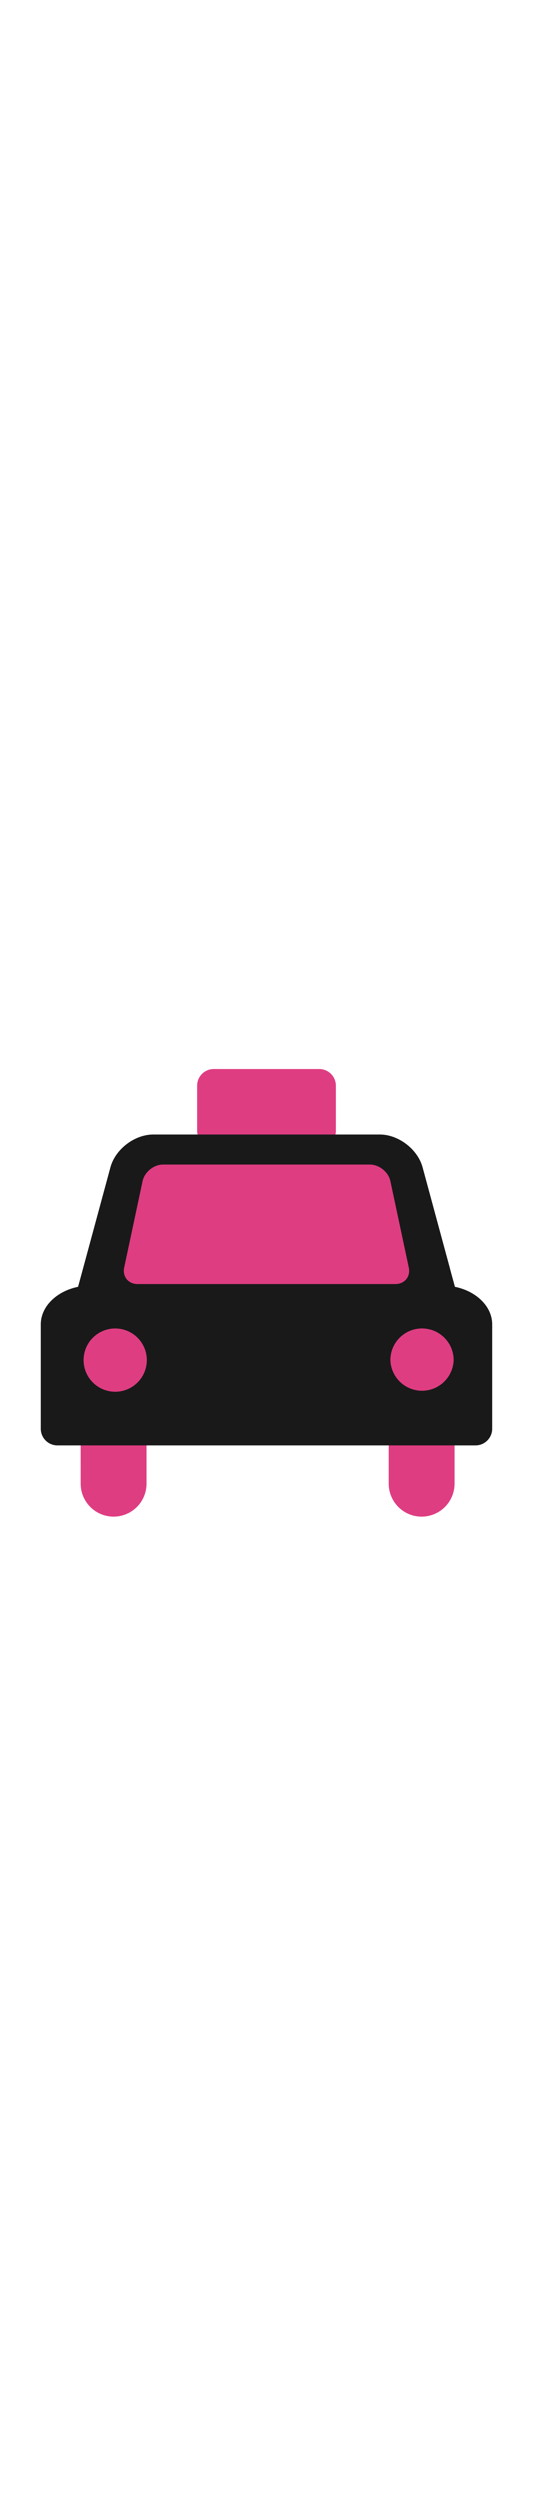
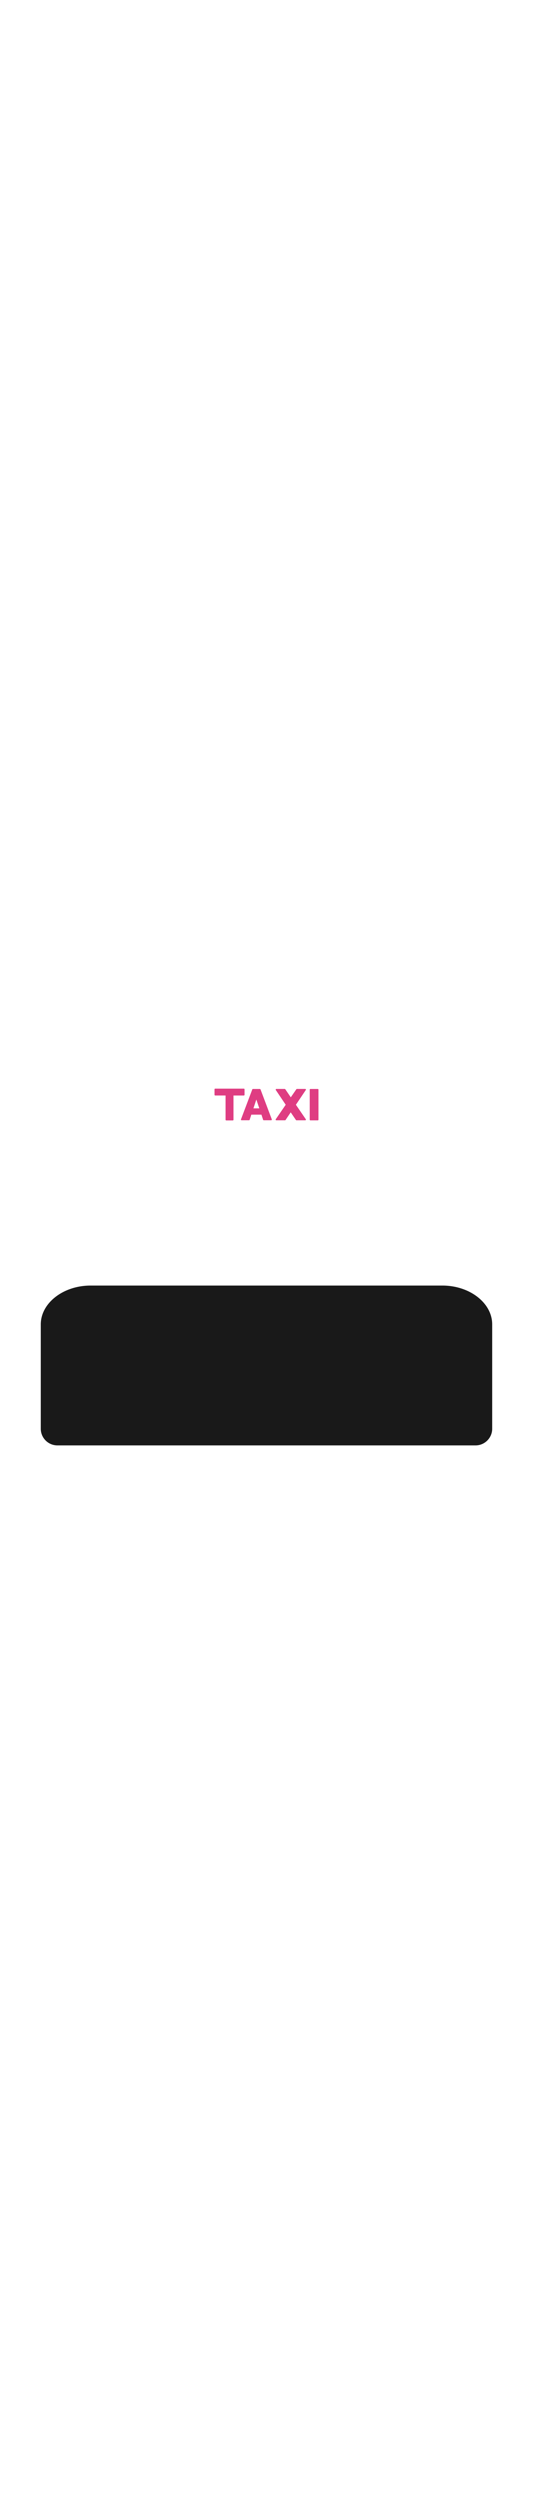
<svg xmlns="http://www.w3.org/2000/svg" id="th_noc_oncoming-taxi" width="100%" height="100%" version="1.1" preserveAspectRatio="xMidYMid meet" viewBox="0 0 32 32" style="height:150px" data-uid="noc_oncoming-taxi" data-keyword="oncoming-taxi" data-complex="true" data-coll="noc" data-c="{&quot;2f2f2f&quot;:[&quot;noc_oncoming-taxi_l_1&quot;,&quot;noc_oncoming-taxi_l_3&quot;],&quot;ffffff&quot;:[&quot;noc_oncoming-taxi_l_2&quot;,&quot;noc_oncoming-taxi_l_5&quot;],&quot;fcc21b&quot;:[&quot;noc_oncoming-taxi_l_4&quot;,&quot;noc_oncoming-taxi_l_6&quot;],&quot;40c0e7&quot;:[&quot;noc_oncoming-taxi_l_7&quot;]}" data-colors="[&quot;#2f2f2f&quot;,&quot;#ffffff&quot;,&quot;#fcc21b&quot;,&quot;#40c0e7&quot;]">
  <defs id="SvgjsDefs7831" />
-   <path id="noc_oncoming-taxi_l_1" d="M20.168 8.838C20.168 9.385 19.718 9.836 19.171 9.836H12.833A1 1 0 0 1 11.835 8.838V6.141A1 1 0 0 1 12.833 5.143H19.168A1 1 0 0 1 20.165 6.141V8.838Z " data-color-original="#2f2f2f" fill="#df3d82" class="2f2f2f" />
  <path id="noc_oncoming-taxi_l_2" d="M15.602 6.34H15.182C15.164 6.34 15.149 6.35 15.147 6.365L14.467 8.165A0.04 0.04 0 0 0 14.472 8.202C14.477 8.212 14.492 8.217 14.505 8.217H14.948C14.966 8.217 14.981 8.207 14.988 8.19L15.09 7.88H15.695L15.797 8.19A0.04 0.04 0 0 0 15.834 8.217H16.279C16.291 8.217 16.304 8.212 16.311 8.202S16.321 8.177 16.319 8.165L15.641 6.365C15.631 6.35 15.618 6.34 15.601 6.34ZM15.215 7.503L15.39 6.973L15.568 7.503ZM19.08 6.34H18.635C18.612 6.34 18.595 6.36 18.595 6.383V8.18C18.595 8.205 18.612 8.223 18.635 8.223H19.08C19.103 8.223 19.12 8.205 19.12 8.18V6.382C19.12 6.36 19.103 6.339 19.08 6.339ZM17.765 7.287L18.36 6.402C18.368 6.389 18.368 6.375 18.363 6.359C18.355 6.346 18.343 6.337 18.328 6.337H17.825A0.042 0.042 0 0 0 17.793 6.355L17.458 6.84L17.128 6.355C17.118 6.345 17.108 6.337 17.096 6.337H16.593C16.578 6.337 16.566 6.345 16.558 6.359A0.042 0.042 0 0 0 16.558 6.402L17.153 7.287L16.555 8.157A0.035 0.035 0 0 0 16.552 8.197C16.56 8.212 16.572 8.22 16.587 8.22H17.114C17.124 8.22 17.139 8.215 17.144 8.202L17.454 7.742L17.767 8.202C17.775 8.214 17.784 8.22 17.799 8.22H18.326C18.343 8.22 18.356 8.212 18.361 8.197C18.369 8.185 18.369 8.167 18.361 8.157ZM14.682 6.688V6.363C14.682 6.341 14.664 6.32 14.642 6.32H12.919C12.896 6.32 12.879 6.34 12.879 6.363V6.688C12.879 6.71 12.897 6.731 12.919 6.731H13.542V8.184C13.542 8.209 13.562 8.227 13.585 8.227H13.978C14.001 8.227 14.018 8.209 14.018 8.184V6.732H14.643C14.663 6.729 14.683 6.71 14.683 6.689Z " data-color-original="#ffffff" fill="#df3d82" class="ffffff" />
-   <path id="noc_oncoming-taxi_l_3" d="M23.337 30.017C23.337 31.112 24.22 32 25.314 32A1.98 1.98 0 0 0 27.291 30.017V21.997A1.976 1.976 0 1 0 23.337 21.997ZM4.843 30.017A1.98 1.98 0 0 0 6.821 32A1.98 1.98 0 0 0 8.798 30.017V21.997A1.978 1.978 0 0 0 4.842 21.997Z " data-color-original="#2f2f2f" fill="#df3d82" class="2f2f2f" />
  <path id="noc_oncoming-taxi_l_4" d="M26.558 18.135H5.441C3.796 18.135 2.448 19.185 2.448 20.467V26.729A1 1 0 0 0 3.448 27.726H28.553C29.1 27.726 29.55 27.276 29.55 26.729V20.467C29.553 19.185 28.205 18.135 26.558 18.135Z " data-color-original="#fcc21b" fill="#191919" class="fcc21b" />
-   <path id="noc_oncoming-taxi_l_5" d="M8.815 22.608A1.898 1.898 0 1 1 5.019 22.608A1.898 1.898 0 0 1 8.815 22.608ZM23.438 22.608A1.9 1.9 0 0 0 27.236 22.608A1.898 1.898 0 0 0 23.438 22.608Z " data-color-original="#ffffff" fill="#df3d82" class="ffffff" />
-   <path id="noc_oncoming-taxi_l_6" d="M27.003 17.073V17.065L25.37 11.035C25.077 9.957 23.922 9.072 22.805 9.072H9.198C8.078 9.072 6.923 9.957 6.631 11.035L4.998 17.065C4.995 17.068 4.995 17.073 4.995 17.075L4.465 19.028H27.535Z " data-color-original="#fcc21b" fill="#191919" class="fcc21b" />
-   <path id="noc_oncoming-taxi_l_7" d="M23.438 11.87C23.321 11.323 22.768 10.875 22.208 10.875H9.79C9.23 10.875 8.677 11.322 8.56 11.87L7.457 17.05C7.34 17.597 7.704 18.045 8.262 18.045H23.737C24.297 18.045 24.659 17.597 24.542 17.05Z " data-color-original="#40c0e7" fill="#df3d82" class="40c0e7" />
</svg>